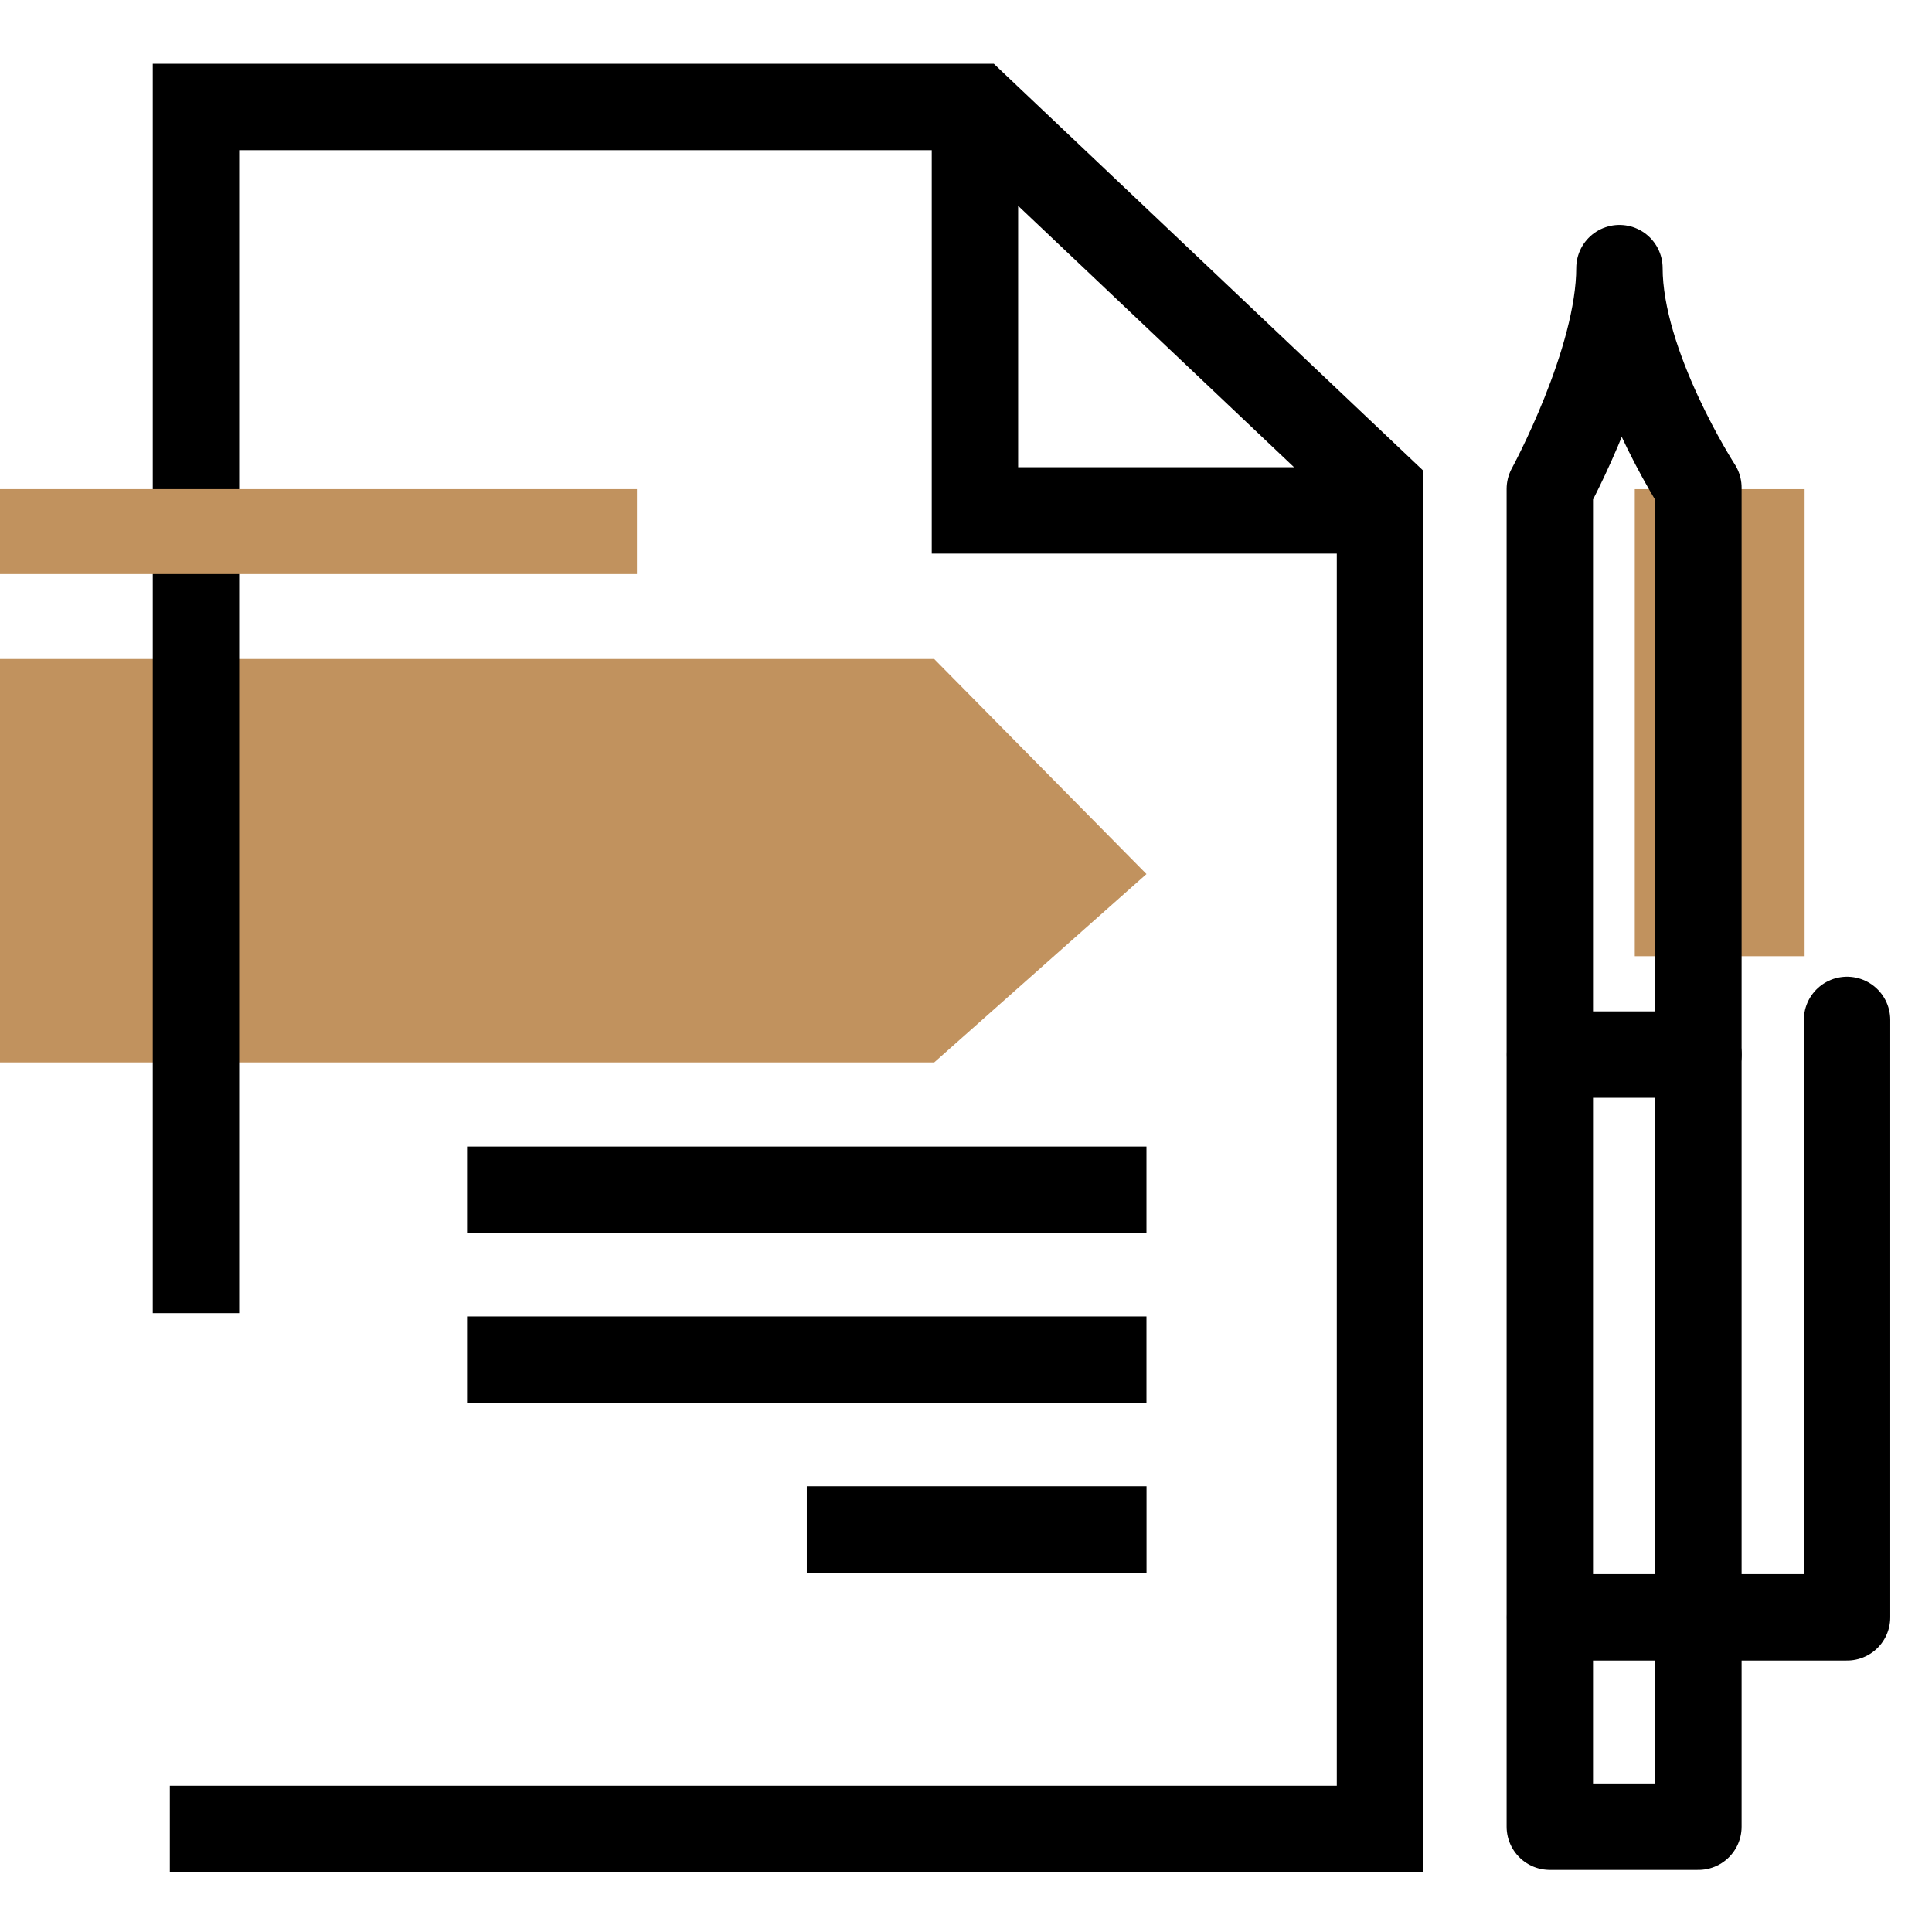
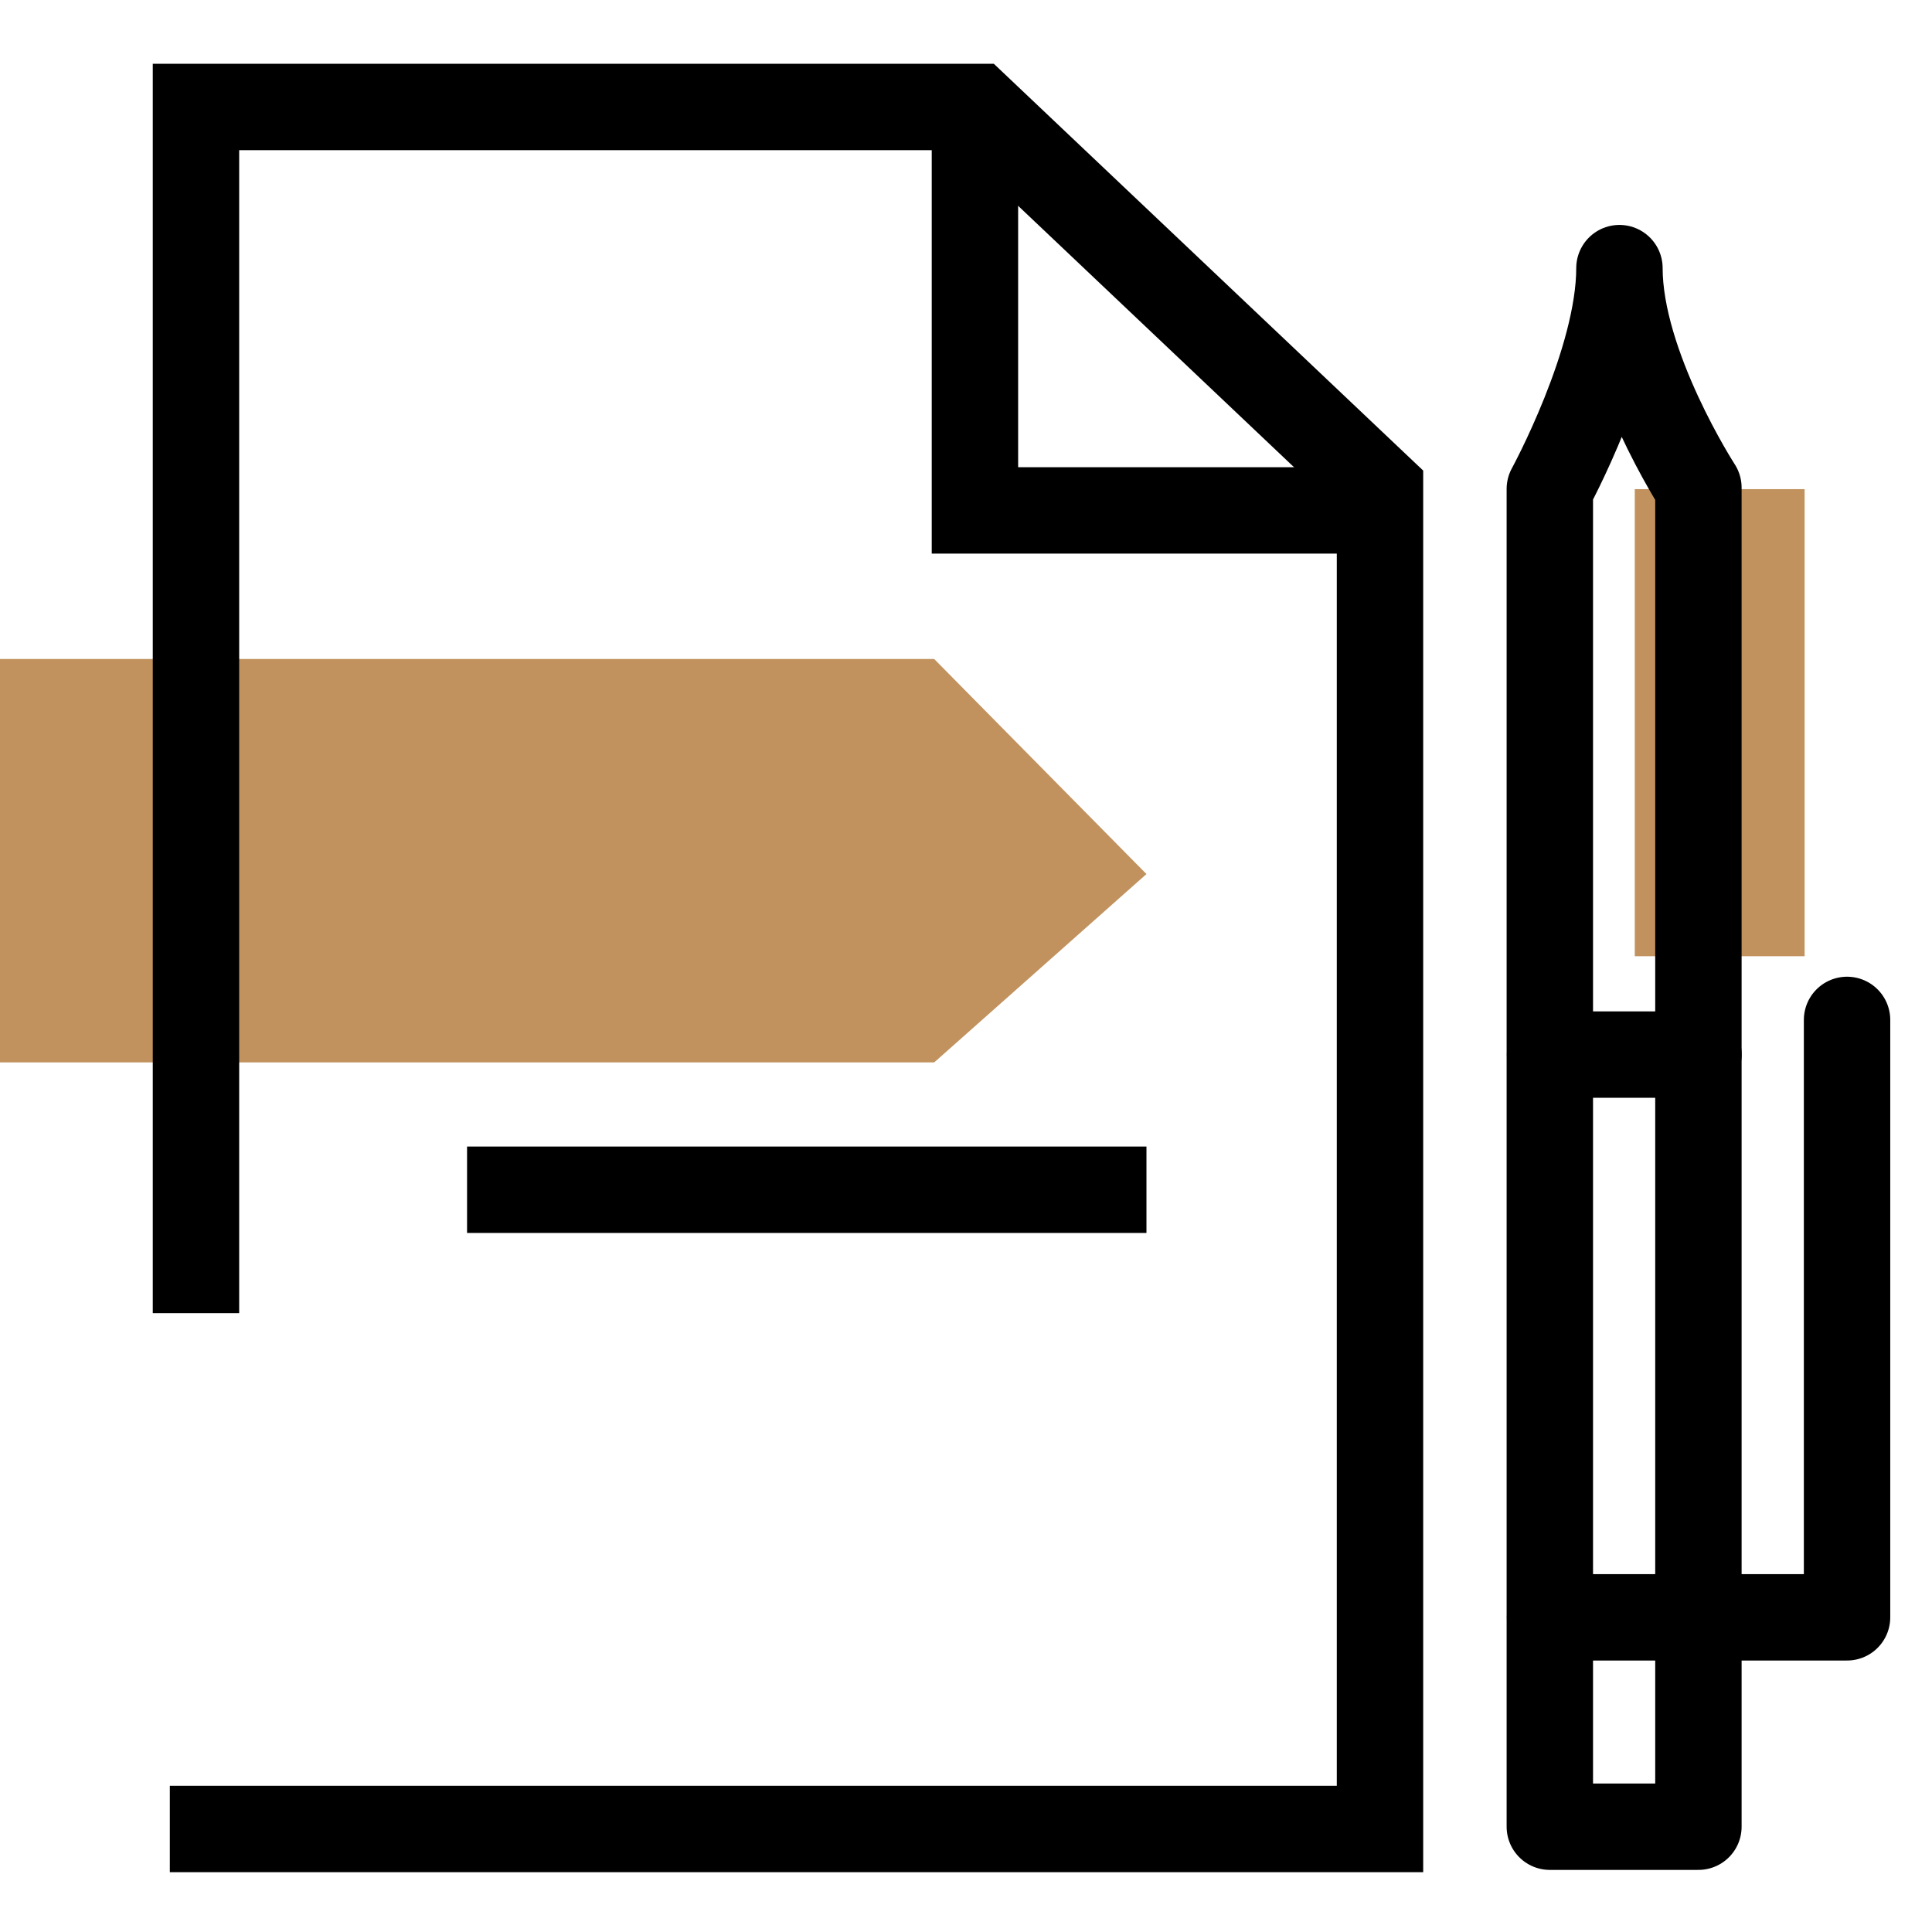
<svg xmlns="http://www.w3.org/2000/svg" width="32" height="32" viewBox="0 0 32 32" fill="none">
  <path d="M29.89 8.102H27.077V15.838H29.89V8.102Z" fill="#C1925E" />
  <path d="M15.473 17.597H0V10.915H15.473L18.989 14.477L15.473 17.597Z" fill="#C1925E" />
  <path d="M3.246 21.75V1.772H16.176L22.857 8.102V30.294H2.813" stroke="black" stroke-width="1.431" stroke-miterlimit="10" />
  <path d="M16.148 1.772V8.454H22.858" stroke="black" stroke-width="1.431" stroke-miterlimit="10" />
-   <path d="M0 8.805H10.549" stroke="#C1925E" stroke-width="1.407" stroke-miterlimit="10" />
  <path d="M7.736 19.706H18.989" stroke="black" stroke-width="1.431" stroke-miterlimit="10" />
-   <path d="M7.736 22.52H18.989" stroke="black" stroke-width="1.431" stroke-miterlimit="10" />
-   <path d="M13.363 25.333H18.99" stroke="black" stroke-width="1.431" stroke-miterlimit="10" />
  <path d="M25.67 30.256H28.131V8.077C28.131 8.077 26.823 6.059 26.823 4.441C26.823 5.988 25.67 8.098 25.67 8.098V30.252V30.256Z" stroke="black" stroke-width="1.431" stroke-linecap="round" stroke-linejoin="round" />
  <path d="M25.674 17.467H28.132" stroke="black" stroke-width="1.431" stroke-linecap="round" stroke-linejoin="round" />
  <path d="M25.674 26.788H30.593V16.893" stroke="black" stroke-width="1.431" stroke-linecap="round" stroke-linejoin="round" />
</svg>